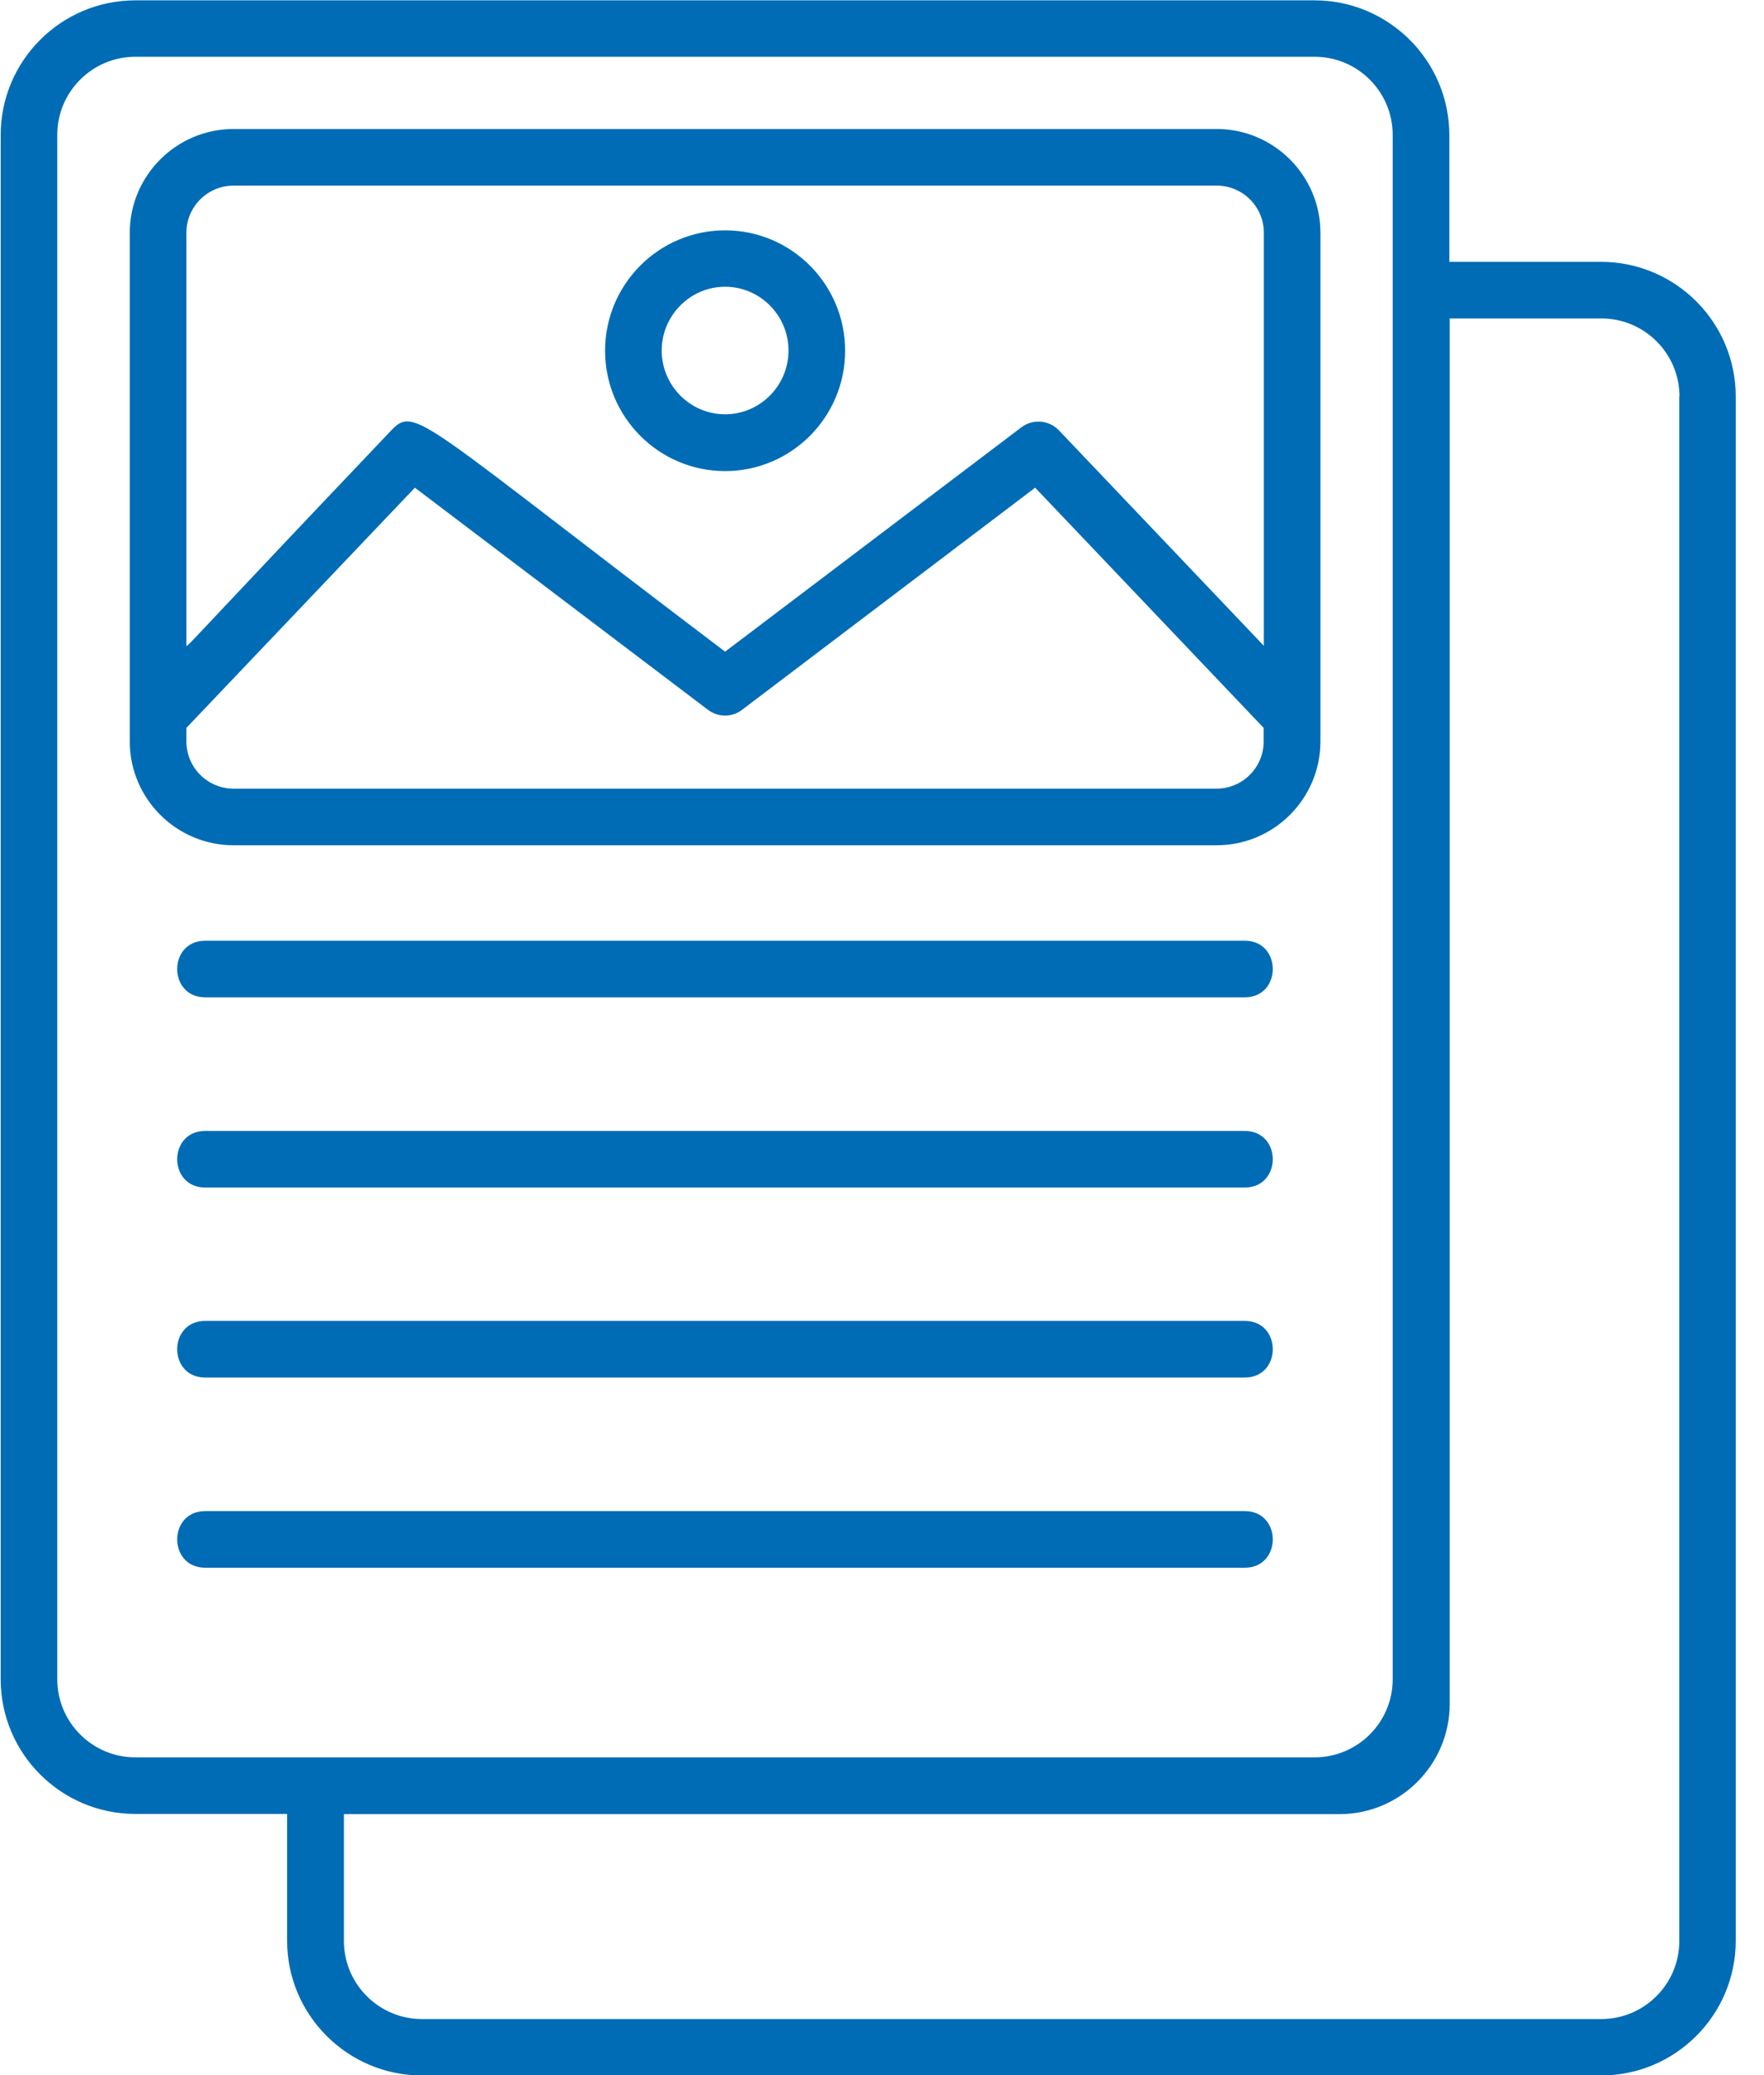
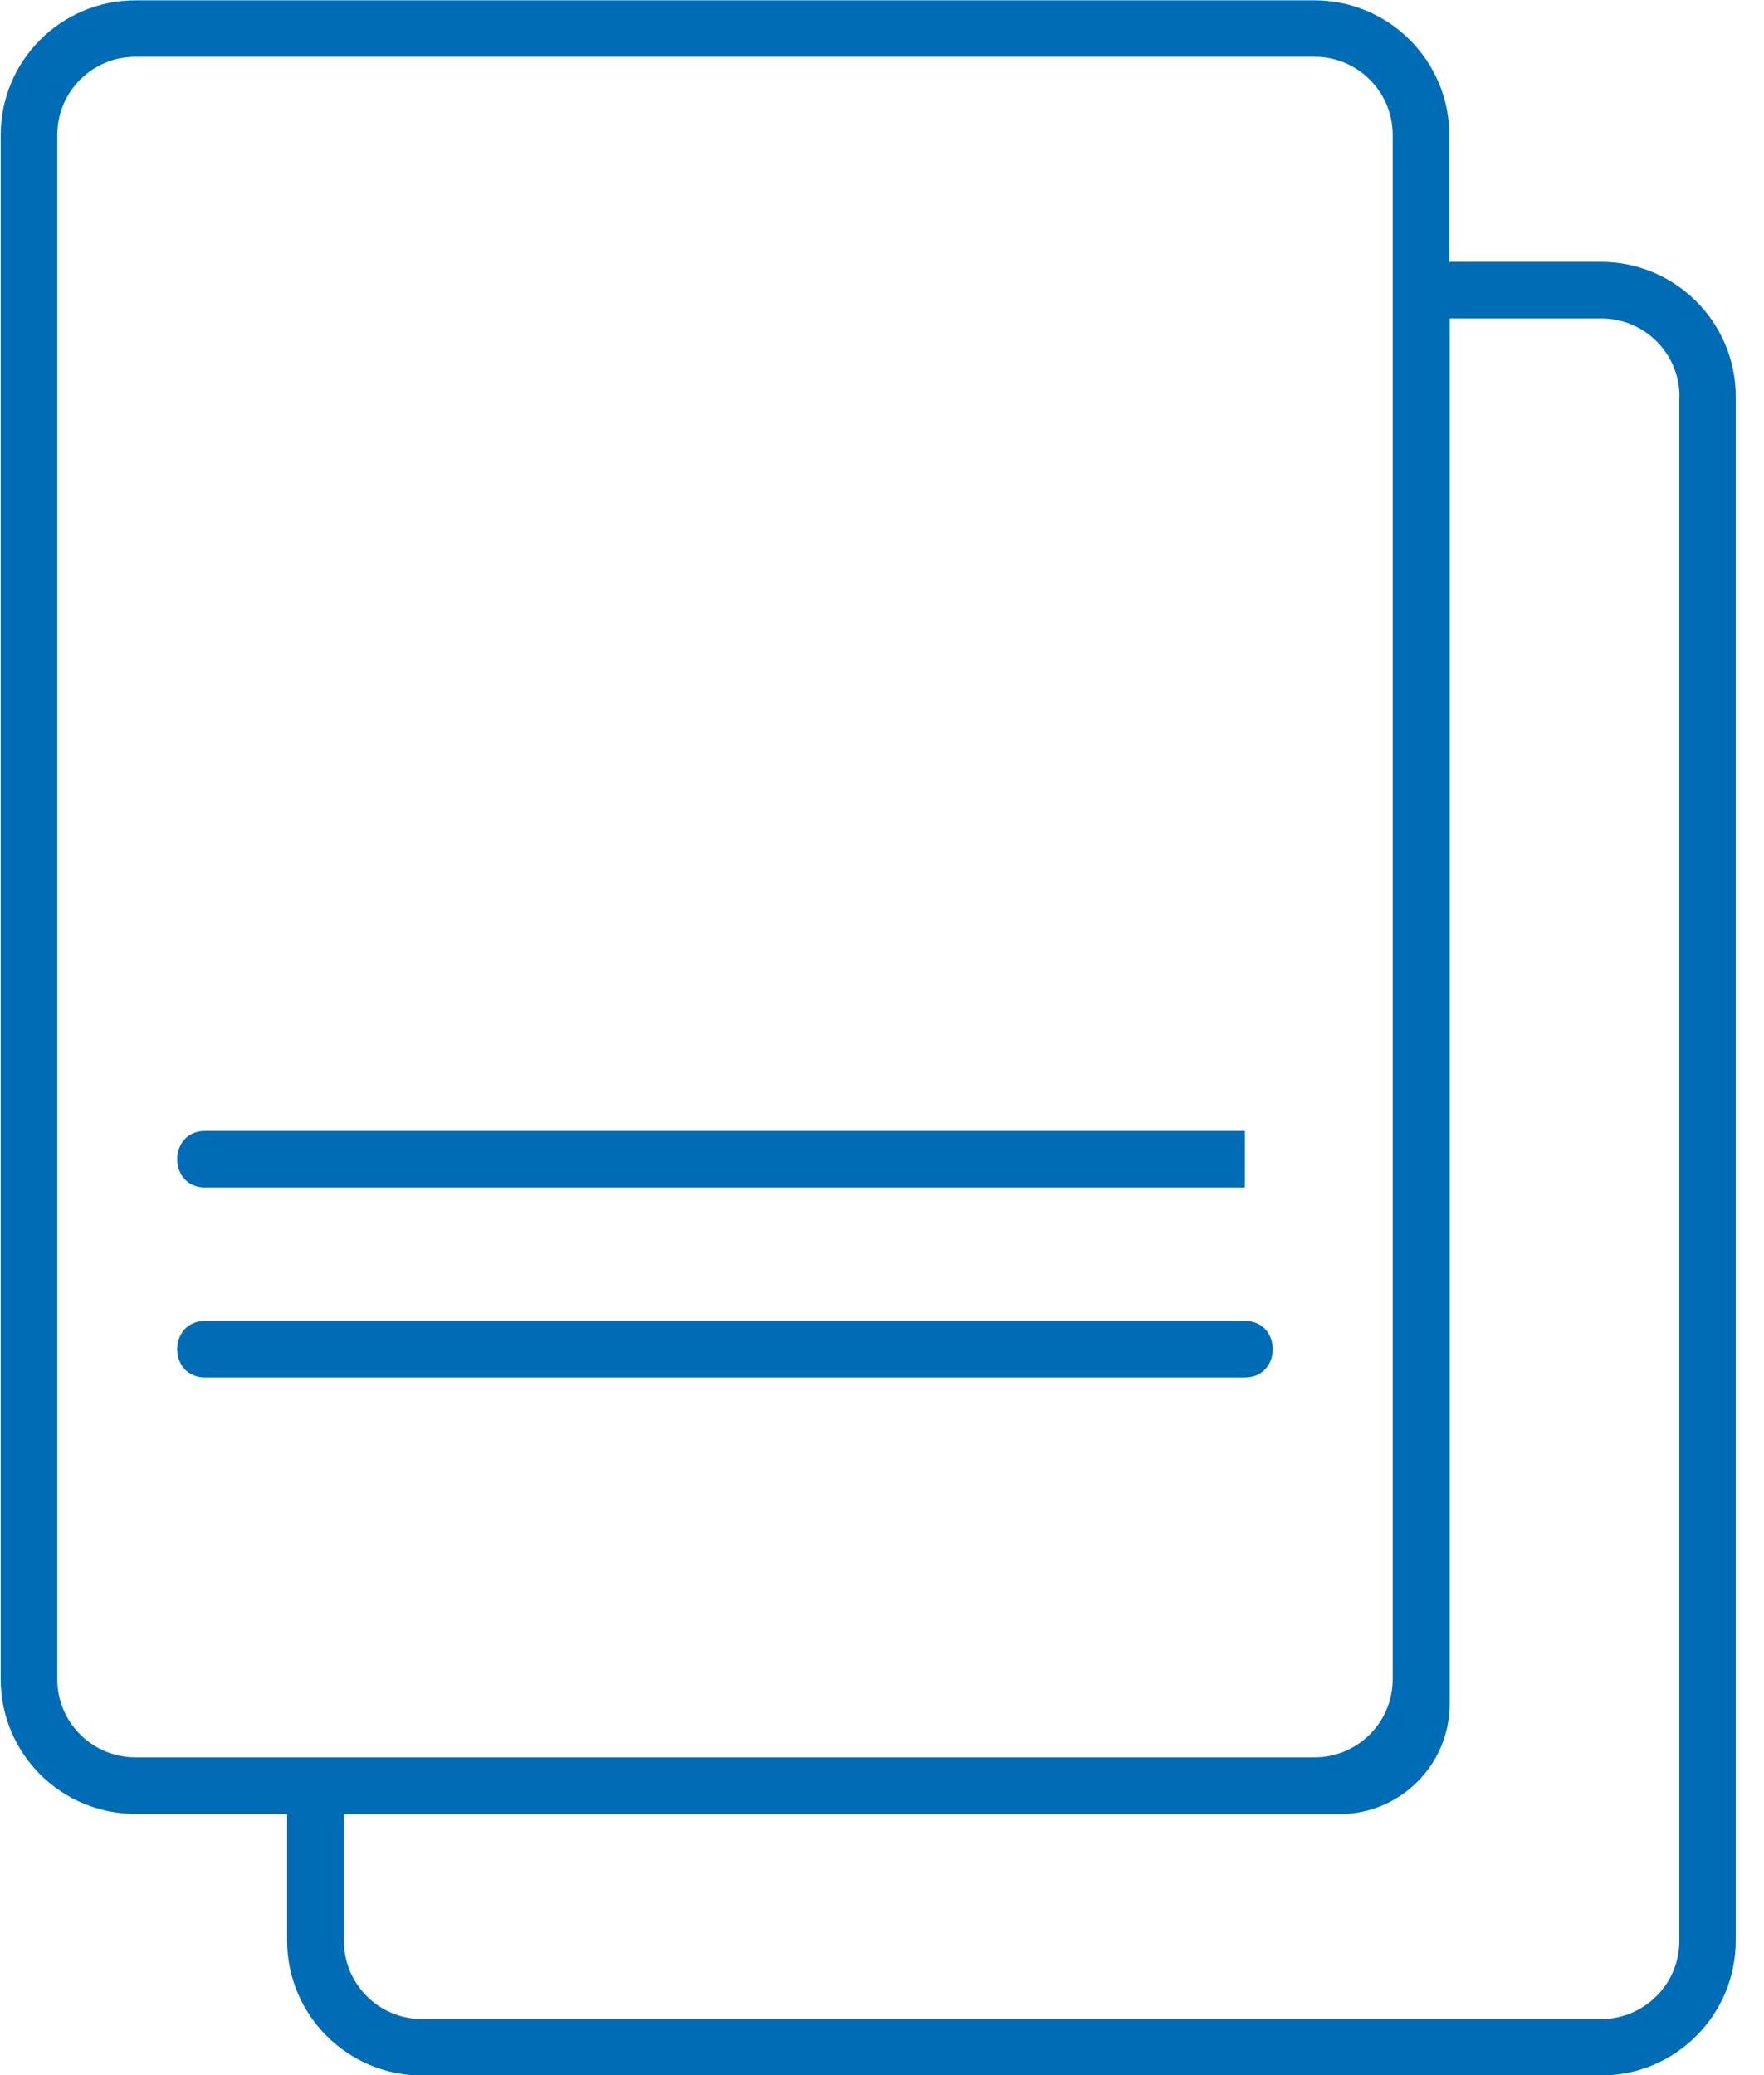
<svg xmlns="http://www.w3.org/2000/svg" width="51" height="60" viewBox="0 0 51 60" fill="none">
  <path d="M3.915 52.448H8.301V56.114C8.301 58.264 10.052 60.01 12.196 60.01H46.288C48.437 60.01 50.183 58.264 50.183 56.114V11.466C50.183 9.317 48.437 7.571 46.288 7.571H41.902V3.905C41.902 1.756 40.151 0.01 38.006 0.01H3.915C1.765 0.01 0.02 1.756 0.02 3.905V48.553C0.02 50.703 1.765 52.448 3.915 52.448ZM1.656 3.9C1.656 2.65 2.671 1.641 3.915 1.641H38.006C39.256 1.641 40.265 2.656 40.265 3.9V48.553C40.265 49.803 39.25 50.812 38.006 50.812H3.915C2.665 50.812 1.656 49.797 1.656 48.553V3.9ZM48.552 11.466V56.12C48.552 57.369 47.537 58.379 46.293 58.379H12.202C10.952 58.379 9.943 57.364 9.943 56.12V52.454H38.727C40.483 52.454 41.913 51.025 41.913 49.268V9.208H46.299C47.548 9.208 48.557 10.223 48.557 11.466H48.552Z" fill="#006CB5" />
-   <path d="M6.753 24.44H35.176C36.829 24.44 38.176 23.092 38.176 21.439V6.731C38.176 5.078 36.829 3.73 35.176 3.73H6.753C5.099 3.73 3.752 5.078 3.752 6.731V21.439C3.752 23.092 5.099 24.44 6.753 24.44ZM5.389 18.673V6.731C5.389 5.978 6 5.367 6.753 5.367H35.176C35.929 5.367 36.54 5.978 36.54 6.731V18.673L30.615 12.443C30.326 12.143 29.862 12.105 29.529 12.356L20.964 18.842C12.137 12.159 12.012 11.712 11.313 12.443C5.623 18.428 5.389 18.744 5.389 18.673ZM36.534 21.439C36.534 22.192 35.923 22.803 35.17 22.803H6.753C6 22.803 5.389 22.192 5.389 21.439V21.046L11.995 14.101L20.468 20.523C20.762 20.746 21.166 20.746 21.455 20.523L29.928 14.101L36.534 21.046V21.439Z" fill="#006CB5" />
-   <path d="M20.964 13.621C22.879 13.621 24.434 12.061 24.434 10.141C24.434 8.22 22.879 6.66 20.964 6.66C19.049 6.66 17.494 8.22 17.494 10.141C17.494 12.061 19.049 13.621 20.964 13.621ZM20.964 8.291C21.973 8.291 22.797 9.121 22.797 10.135C22.797 11.15 21.973 11.979 20.964 11.979C19.955 11.979 19.131 11.15 19.131 10.135C19.131 9.121 19.955 8.291 20.964 8.291Z" fill="#006CB5" />
-   <path d="M35.993 27.2H5.933C4.853 27.2 4.853 28.837 5.933 28.837H35.988C37.068 28.837 37.068 27.2 35.988 27.2H35.993Z" fill="#006CB5" />
-   <path d="M35.993 32.7H5.933C4.853 32.7 4.853 34.336 5.933 34.336H35.988C37.068 34.336 37.068 32.7 35.988 32.7H35.993Z" fill="#006CB5" />
+   <path d="M35.993 32.7H5.933C4.853 32.7 4.853 34.336 5.933 34.336H35.988H35.993Z" fill="#006CB5" />
  <path d="M35.993 38.193H5.933C4.853 38.193 4.853 39.83 5.933 39.83H35.988C37.068 39.83 37.068 38.193 35.988 38.193H35.993Z" fill="#006CB5" />
-   <path d="M35.993 43.692H5.933C4.853 43.692 4.853 45.329 5.933 45.329H35.988C37.068 45.329 37.068 43.692 35.988 43.692H35.993Z" fill="#006CB5" />
</svg>